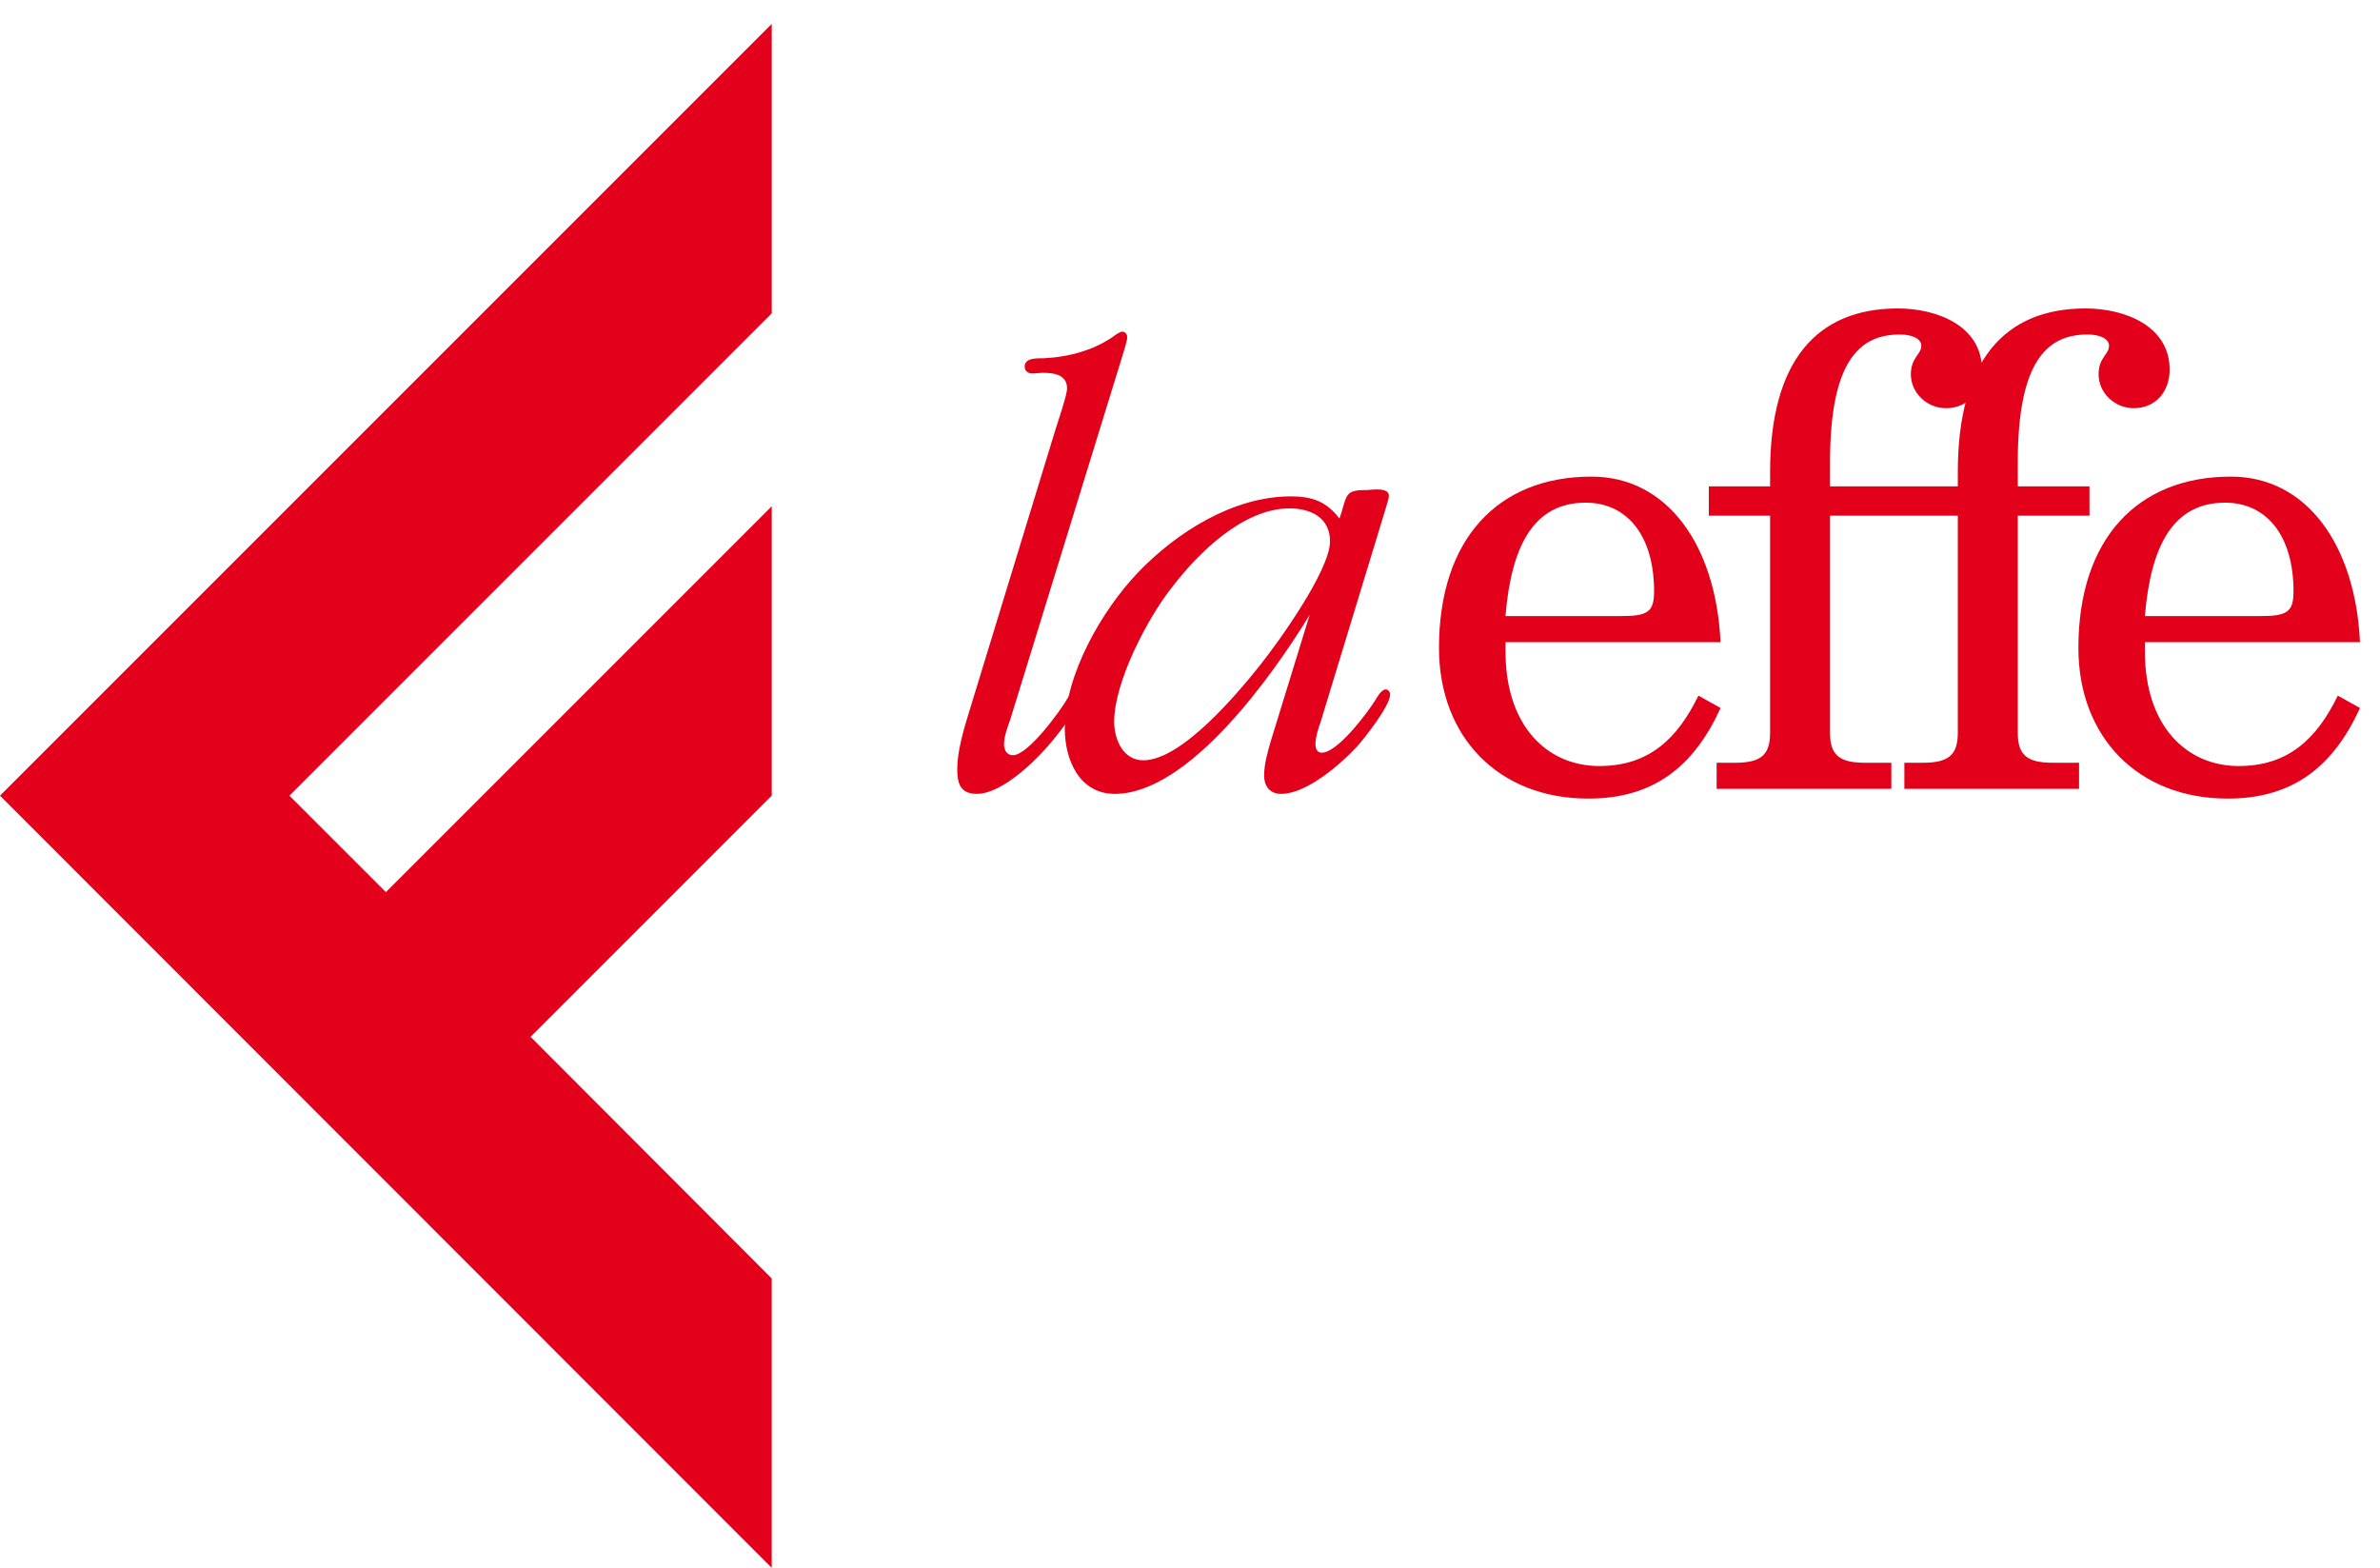
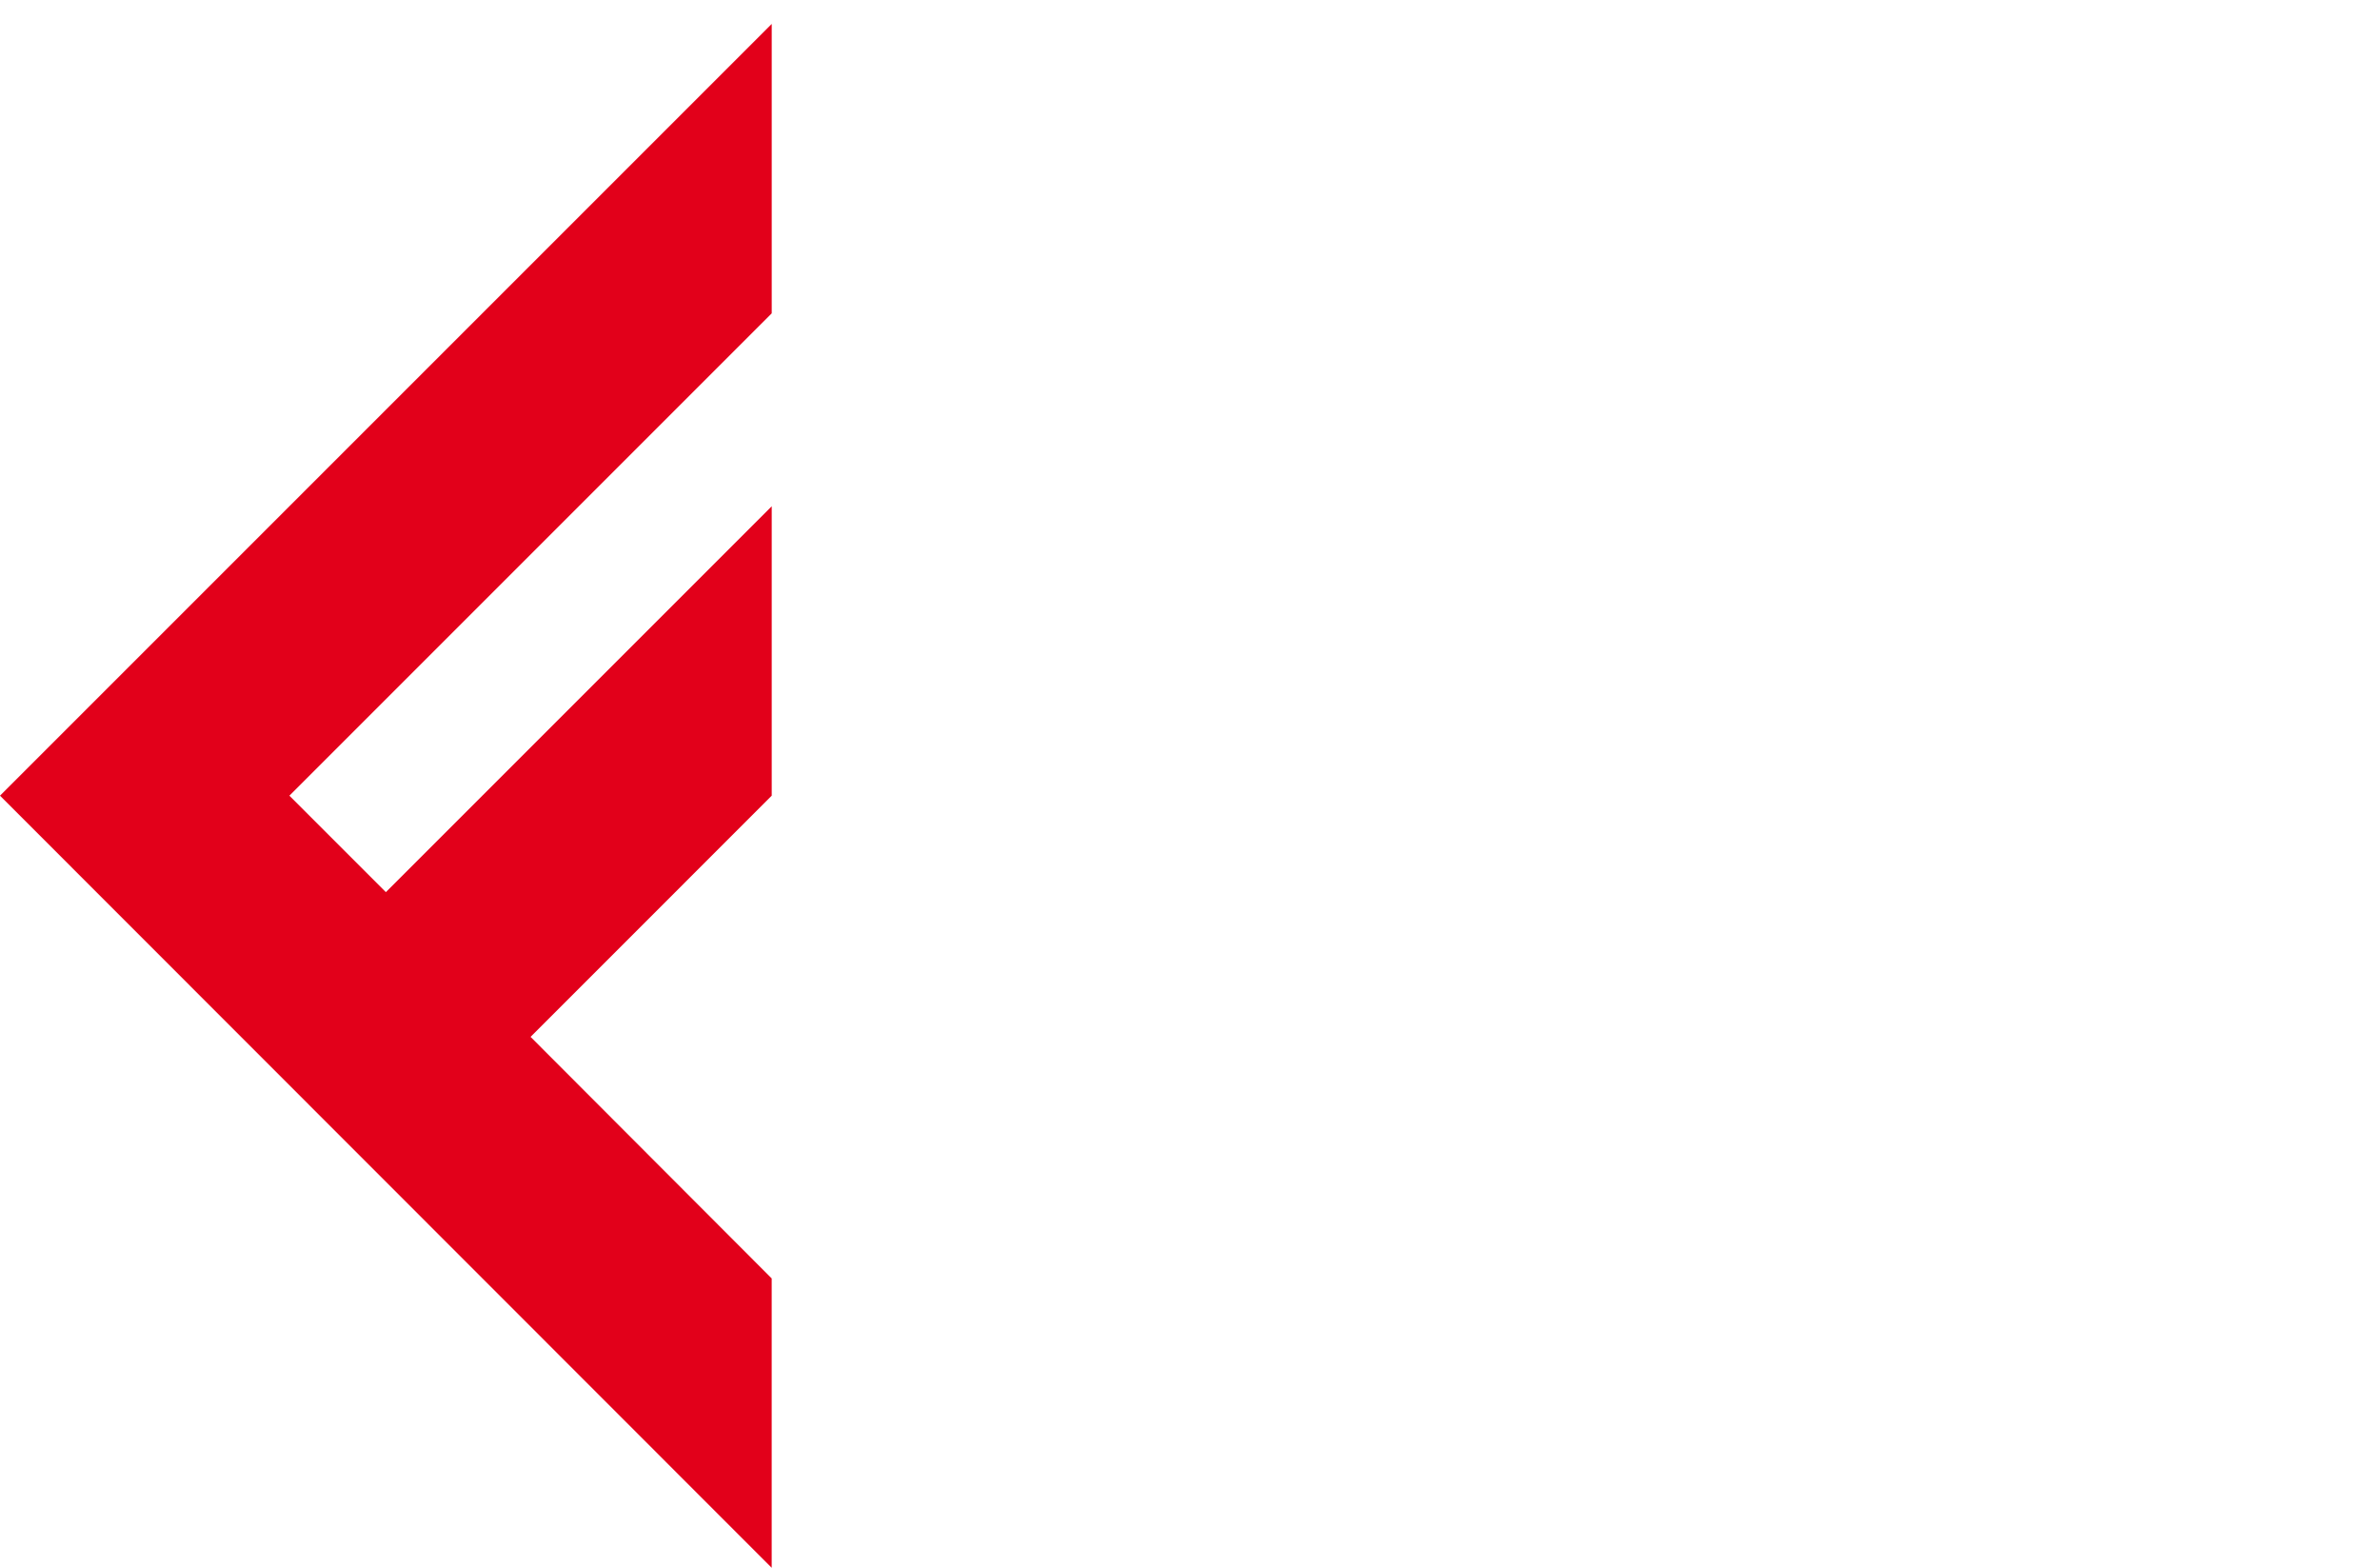
<svg xmlns="http://www.w3.org/2000/svg" xmlns:xlink="http://www.w3.org/1999/xlink" version="1.1" id="Livello_1" x="0px" y="0px" width="92.604px" height="61px" viewBox="0 0 92.604 61" enable-background="new 0 0 92.604 61" xml:space="preserve">
  <g>
    <g>
      <defs>
-         <rect id="SVGID_1_" x="0" y="0.931" width="91.824" height="60.069" />
-       </defs>
+         </defs>
      <clipPath id="SVGID_2_">
        <use xlink:href="#SVGID_1_" overflow="visible" />
      </clipPath>
-       <path clip-path="url(#SVGID_2_)" fill="#E2001A" d="M41.086,16.652c0.074-0.222,0.434-1.309,0.434-1.53    c0-0.567-0.542-0.616-0.961-0.616l-0.394,0.025c-0.172,0-0.295-0.099-0.295-0.271c0-0.345,0.493-0.32,0.739-0.32    c0.985-0.049,2.02-0.32,2.832-0.936c0.049-0.024,0.147-0.099,0.222-0.099c0.123,0,0.197,0.099,0.197,0.222    c0,0.123-0.123,0.492-0.148,0.591l-4.399,14.263c-0.098,0.295-0.246,0.64-0.246,0.984c0,0.197,0.099,0.419,0.345,0.419    c0.591,0,1.848-1.724,2.143-2.241c0.074-0.123,0.172-0.32,0.369-0.32c0.099,0,0.124,0.074,0.124,0.172    c0,0.443-0.788,1.453-1.034,1.748c-0.567,0.715-1.971,2.144-3.005,2.144c-0.64,0-0.763-0.395-0.763-0.961    c0-0.689,0.246-1.526,0.443-2.167L41.086,16.652z" />
      <path clip-path="url(#SVGID_2_)" fill="#E2001A" d="M50.174,19.78c-1.798,0-3.546,1.724-4.581,3.079    c-0.936,1.182-2.241,3.669-2.241,5.22c0,0.69,0.345,1.503,1.134,1.503c1.501,0,3.694-2.635,4.556-3.719    C49.73,25,51.75,22.193,51.75,21.06C51.75,20.149,51.012,19.78,50.174,19.78 M52.193,19.952c0.222-0.763,0.197-0.887,1.01-0.887    c0.147,0,0.837-0.123,0.837,0.222c0,0.124-0.098,0.395-0.123,0.493l-2.537,8.324c-0.074,0.197-0.197,0.591-0.197,0.812    c0,0.197,0.049,0.37,0.246,0.37c0.616,0,1.773-1.551,2.068-2.019c0.074-0.123,0.247-0.443,0.419-0.443    c0.099,0,0.172,0.099,0.172,0.197c0,0.443-1.01,1.724-1.305,2.044c-0.616,0.665-1.946,1.823-2.93,1.823    c-0.444,0-0.666-0.295-0.666-0.714c0-0.468,0.148-0.96,0.271-1.38l1.502-4.875c-1.379,2.266-4.679,6.969-7.585,6.969    c-1.379,0-1.945-1.33-1.945-2.537c0-2.094,1.429-4.581,2.832-6.059c1.503-1.576,3.72-2.979,5.96-2.979    c0.837,0,1.379,0.197,1.896,0.862L52.193,19.952z" />
-       <path clip-path="url(#SVGID_2_)" fill="#E2001A" d="M83.456,23.971c0.228-2.765,1.116-4.413,3.12-4.413    c1.623,0,2.663,1.293,2.663,3.449c0,0.812-0.254,0.963-1.293,0.963H83.456z M91.825,24.985c-0.177-3.753-2.054-6.441-5.022-6.441    c-3.626,0-5.934,2.41-5.934,6.67c0,3.449,2.308,5.858,5.808,5.858c2.536,0,4.109-1.243,5.148-3.525l-0.863-0.482    c-0.812,1.674-1.927,2.74-3.854,2.74c-2.003,0-3.652-1.521-3.652-4.464v-0.355H91.825z M76.177,18.924h-2.384v1.141h2.384v8.446    c0,0.862-0.356,1.167-1.37,1.167h-0.71v1.014h6.797v-1.014H79.88c-1.015,0-1.37-0.304-1.37-1.167v-8.446h2.79v-1.141h-2.79v-0.938    c0-3.931,1.141-4.971,2.713-4.971c0.507,0,0.837,0.178,0.837,0.432c0,0.354-0.406,0.456-0.406,1.116    c0,0.71,0.609,1.318,1.37,1.318c0.862,0,1.395-0.659,1.395-1.496c0-1.725-1.775-2.384-3.272-2.384c-3.145,0-4.97,2.029-4.97,6.365    V18.924z M68.873,18.924h-2.384v1.141h2.384v8.446c0,0.862-0.355,1.167-1.37,1.167h-0.71v1.014h6.797v-1.014h-1.015    c-1.014,0-1.37-0.304-1.37-1.167v-8.446h2.79v-1.141h-2.79v-0.938c0-3.931,1.141-4.971,2.714-4.971    c0.507,0,0.837,0.178,0.837,0.432c0,0.354-0.406,0.456-0.406,1.116c0,0.71,0.609,1.318,1.37,1.318    c0.862,0,1.395-0.659,1.395-1.496c0-1.725-1.775-2.384-3.271-2.384c-3.145,0-4.971,2.029-4.971,6.365V18.924z M58.577,23.971    c0.228-2.765,1.115-4.413,3.119-4.413c1.623,0,2.663,1.293,2.663,3.449c0,0.812-0.254,0.963-1.293,0.963H58.577z M66.945,24.985    c-0.178-3.753-2.054-6.441-5.021-6.441c-3.626,0-5.934,2.41-5.934,6.67c0,3.449,2.308,5.858,5.808,5.858    c2.537,0,4.108-1.243,5.148-3.525l-0.862-0.482c-0.812,1.674-1.927,2.74-3.854,2.74c-2.003,0-3.652-1.521-3.652-4.464v-0.355    H66.945z" />
    </g>
    <polygon fill="#E2001A" points="30.027,0.931 0,30.958 30.026,61 30.026,49.741 20.644,40.342 30.027,30.958 30.027,19.698    15.014,34.711 11.26,30.958 30.027,12.191  " />
  </g>
</svg>